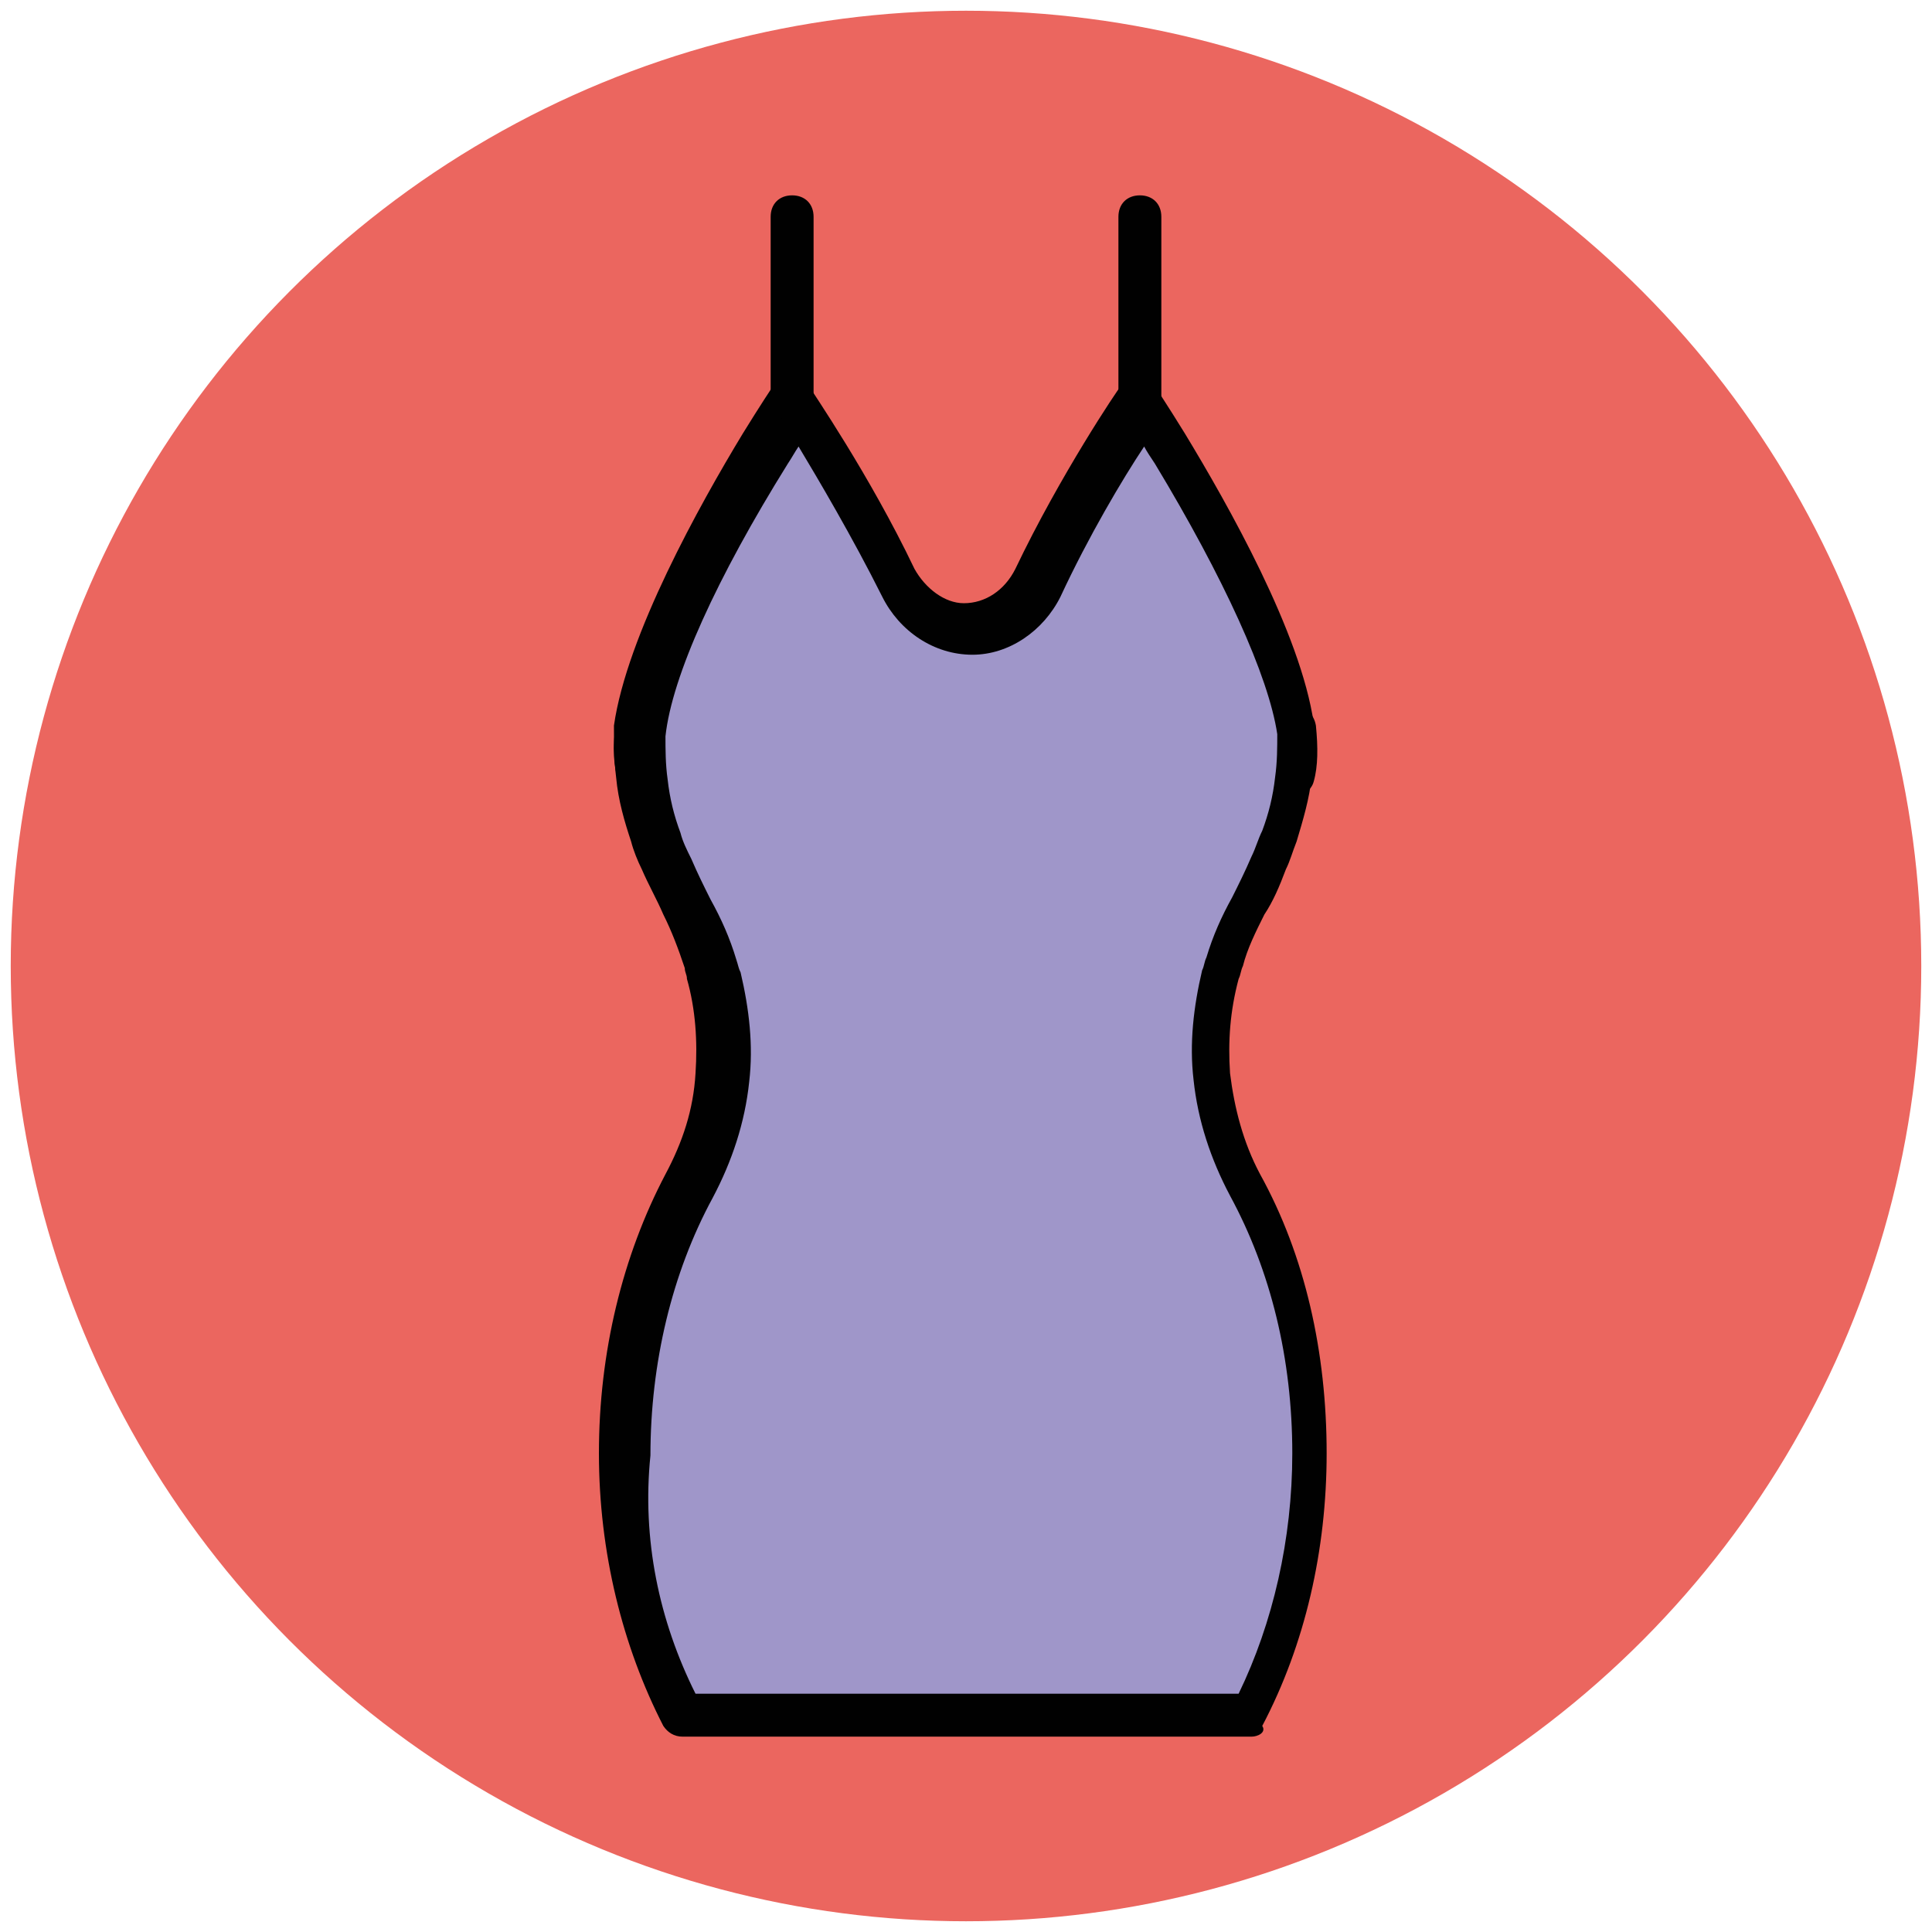
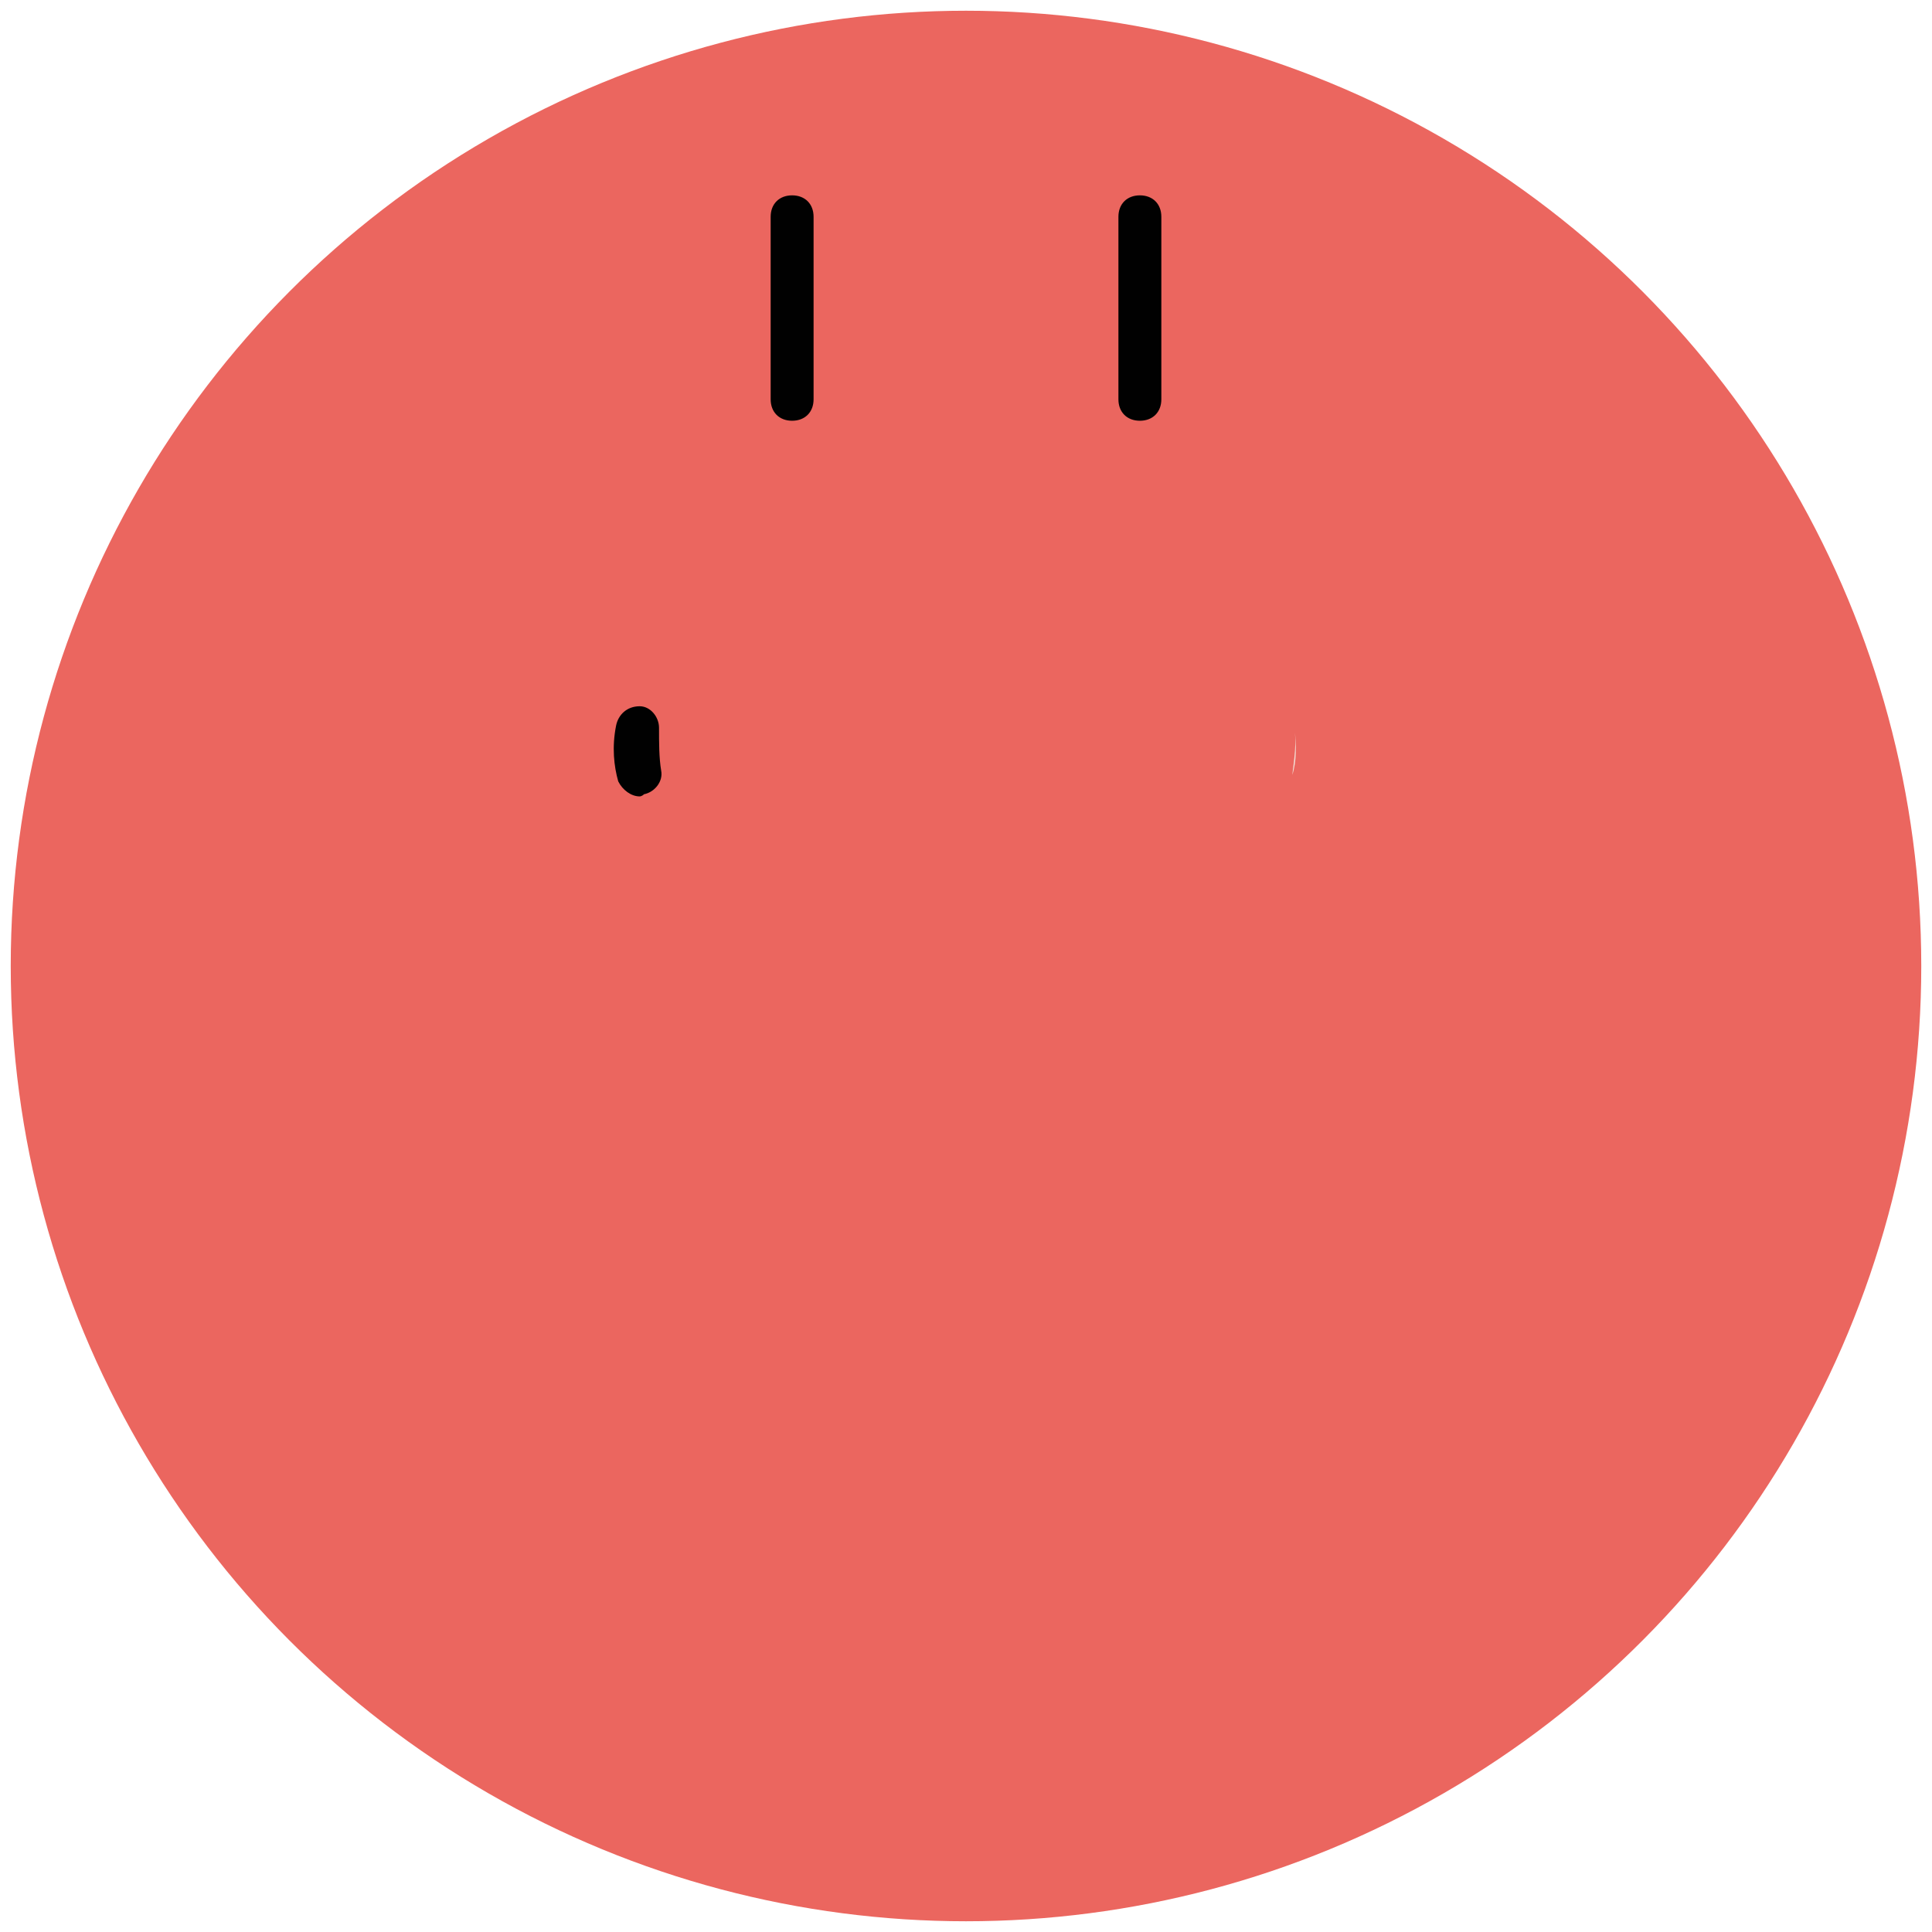
<svg xmlns="http://www.w3.org/2000/svg" version="1.1" id="Layer_1" x="0px" y="0px" viewBox="0 0 90 90" enable-background="new 0 0 90 90" xml:space="preserve">
  <g>
    <g>
      <circle fill="#EB665F" cx="45" cy="45" r="44.5" />
    </g>
    <g>
      <path fill="#F2DFD5" d="M60.2,36.1c0.2-0.6,0.2-1.4,0.1-2.2C60.4,34.6,60.3,35.3,60.2,36.1z" />
-       <path fill="#010101" d="M60.2,37.1c-0.1,0-0.1,0-0.2,0c-0.5-0.1-0.8-0.6-0.8-1.1c0.1-0.7,0.1-1.4,0.1-2.1c0-0.5,0.4-1,0.9-1    c0.5-0.1,1,0.3,1.1,0.9c0.1,1,0.1,1.9-0.1,2.6C61.1,36.8,60.7,37.1,60.2,37.1z" />
    </g>
    <g>
      <path fill="#F2DFD5" d="M29.7,33.9c-0.1,0.8-0.1,1.6,0.1,2.2C29.7,35.3,29.6,34.6,29.7,33.9z" />
      <path fill="#010101" d="M29.8,37.1c-0.4,0-0.8-0.3-1-0.7c-0.2-0.7-0.3-1.6-0.1-2.6c0.1-0.5,0.5-0.9,1.1-0.9c0.5,0,0.9,0.5,0.9,1    c0,0.7,0,1.4,0.1,2c0.1,0.5-0.3,1-0.8,1.1C29.9,37.1,29.8,37.1,29.8,37.1z" />
    </g>
    <g>
-       <path fill="#9F96C9" d="M58.1,55.2c-0.9-1.6-1.4-3.3-1.6-5.1c-0.2-1.6,0-3.2,0.4-4.7c0.1-0.2,0.1-0.4,0.2-0.6    c0.3-0.9,0.6-1.8,1.1-2.6c0.3-0.6,0.7-1.3,0.9-2c0.2-0.4,0.3-0.8,0.5-1.3c0.3-0.9,0.5-1.8,0.6-2.7c0.1-0.7,0.1-1.5,0.1-2.2    c-0.5-3.9-3.9-9.9-5.9-13.1c-0.8-1.3-1.4-2.2-1.4-2.2s-2.7,4-4.8,8.4c-0.6,1.2-1.8,2.1-3.2,2.1c0,0,0,0,0,0c0,0,0,0,0,0    c-1.4,0-2.6-0.9-3.2-2.1c-2.1-4.4-4.8-8.4-4.8-8.4s-0.6,0.8-1.4,2.2c-1.9,3.2-5.3,9.1-5.9,13.1c0,0.7,0,1.5,0.1,2.2    c0.1,0.9,0.3,1.8,0.6,2.7c0.2,0.4,0.3,0.9,0.5,1.3c0.3,0.7,0.6,1.4,0.9,2c0.5,0.8,0.8,1.7,1.1,2.6c0.1,0.2,0.1,0.4,0.2,0.6    c0.4,1.6,0.5,3.2,0.4,4.7c-0.2,1.7-0.7,3.4-1.6,5.1c-1.9,3.5-3,7.8-3,12.5c0,4.5,1.1,8.7,2.9,12.2h26.5c1.8-3.5,2.9-7.7,2.9-12.2    C61.1,63,60,58.7,58.1,55.2z" />
-       <path fill="#010101" d="M58.3,80.9H31.8c-0.4,0-0.7-0.2-0.9-0.5c-1.9-3.7-3-8.1-3-12.7c0-4.7,1.1-9.2,3.1-13    c0.8-1.5,1.3-3,1.4-4.7c0.1-1.5,0-3-0.4-4.4c0-0.2-0.1-0.3-0.1-0.5c-0.3-0.9-0.6-1.7-1-2.5c-0.3-0.7-0.7-1.4-1-2.1    c-0.2-0.4-0.4-0.9-0.5-1.3c-0.3-0.9-0.6-1.9-0.7-3c-0.1-0.8-0.1-1.6-0.1-2.4c0.6-4.2,4-10.3,6-13.6c0.8-1.3,1.4-2.2,1.4-2.2    c0.4-0.6,1.3-0.6,1.7,0c0.1,0.2,2.8,4.1,4.9,8.5c0.5,0.9,1.4,1.6,2.3,1.6c1,0,1.9-0.6,2.4-1.6c2.1-4.4,4.8-8.4,4.9-8.5    c0.2-0.3,0.5-0.4,0.8-0.4l0,0c0.3,0,0.6,0.2,0.8,0.4c0,0,0.6,0.9,1.4,2.2c2,3.3,5.4,9.3,6,13.5c0,0.9,0,1.7-0.1,2.5    c-0.1,1-0.4,2-0.7,3c-0.2,0.5-0.3,0.9-0.5,1.3c-0.3,0.8-0.6,1.5-1,2.1c-0.4,0.8-0.8,1.6-1,2.4c-0.1,0.2-0.1,0.4-0.2,0.6    c-0.4,1.5-0.5,2.9-0.4,4.4c0.2,1.6,0.6,3.2,1.4,4.7c2.1,3.8,3.1,8.3,3.1,13c0,4.5-1,8.9-3,12.7C59,80.7,58.6,80.9,58.3,80.9z     M32.4,78.9h25.3c1.6-3.3,2.5-7.2,2.5-11.2c0-4.4-1-8.5-2.9-12c-0.9-1.7-1.5-3.5-1.7-5.4c-0.2-1.7,0-3.4,0.4-5.1    c0.1-0.2,0.1-0.4,0.2-0.6c0.3-1,0.7-1.9,1.2-2.8c0.3-0.6,0.6-1.2,0.9-1.9c0.2-0.4,0.3-0.8,0.5-1.2c0.3-0.8,0.5-1.6,0.6-2.5    c0.1-0.7,0.1-1.4,0.1-2c-0.4-2.7-2.5-7.3-5.7-12.6c-0.2-0.3-0.4-0.6-0.5-0.8c-1,1.5-2.6,4.2-3.9,7c-0.8,1.6-2.4,2.7-4.1,2.7    c-1.8,0-3.4-1.1-4.2-2.7c-1.4-2.8-3-5.5-3.9-7c-0.2,0.3-0.3,0.5-0.5,0.8c-3.3,5.3-5.4,9.9-5.7,12.7c0,0.6,0,1.3,0.1,2    c0.1,0.9,0.3,1.7,0.6,2.5c0.1,0.4,0.3,0.8,0.5,1.2c0.3,0.7,0.6,1.3,0.9,1.9c0.5,0.9,0.9,1.8,1.2,2.8c0.1,0.3,0.1,0.4,0.2,0.6    c0.4,1.7,0.6,3.4,0.4,5.1c-0.2,1.9-0.8,3.7-1.7,5.4c-1.9,3.5-2.9,7.7-2.9,12C29.9,71.7,30.7,75.5,32.4,78.9z" />
-     </g>
+       </g>
    <g>
      <g>
        <line fill="#F2DFD5" x1="53.1" y1="18.6" x2="53.1" y2="10.1" />
        <path fill="#010101" d="M53.1,19.6c-0.6,0-1-0.4-1-1v-8.5c0-0.6,0.4-1,1-1s1,0.4,1,1v8.5C54.1,19.2,53.7,19.6,53.1,19.6z" />
      </g>
      <g>
        <line fill="#F2DFD5" x1="36.9" y1="18.6" x2="36.9" y2="10.1" />
        <path fill="#010101" d="M36.9,19.6c-0.6,0-1-0.4-1-1v-8.5c0-0.6,0.4-1,1-1s1,0.4,1,1v8.5C37.9,19.2,37.5,19.6,36.9,19.6z" />
      </g>
    </g>
  </g>
</svg>